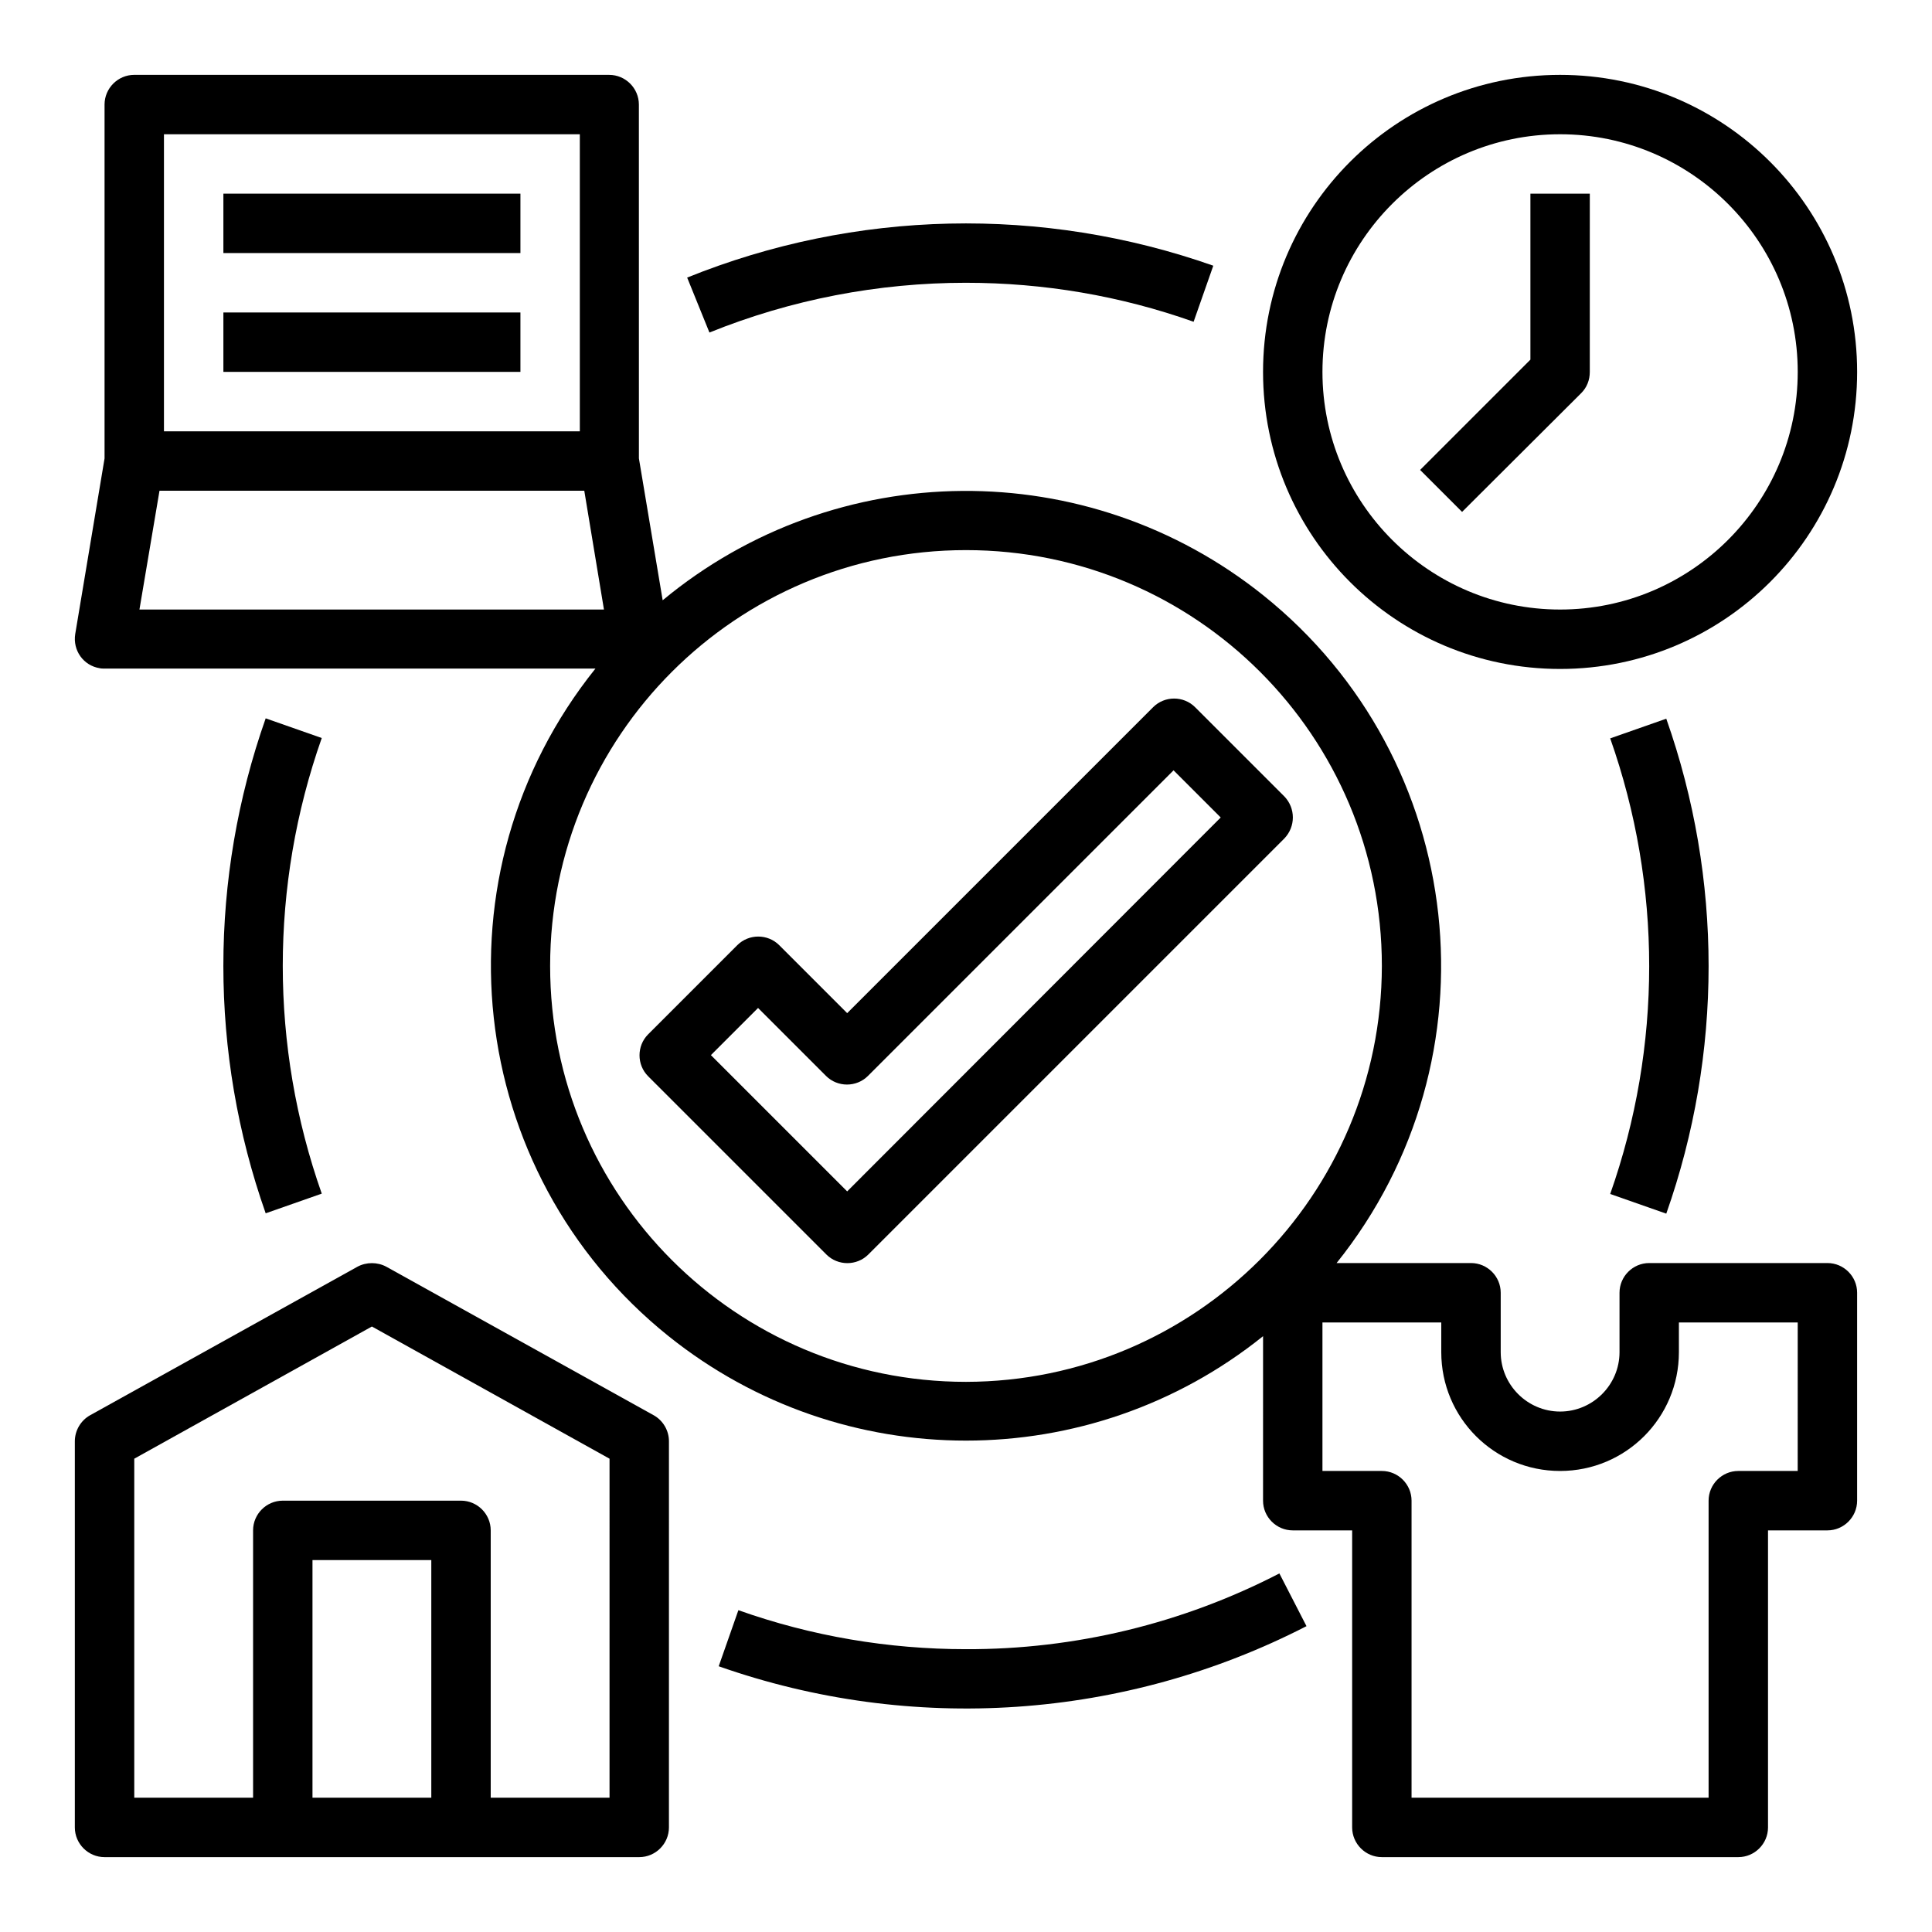
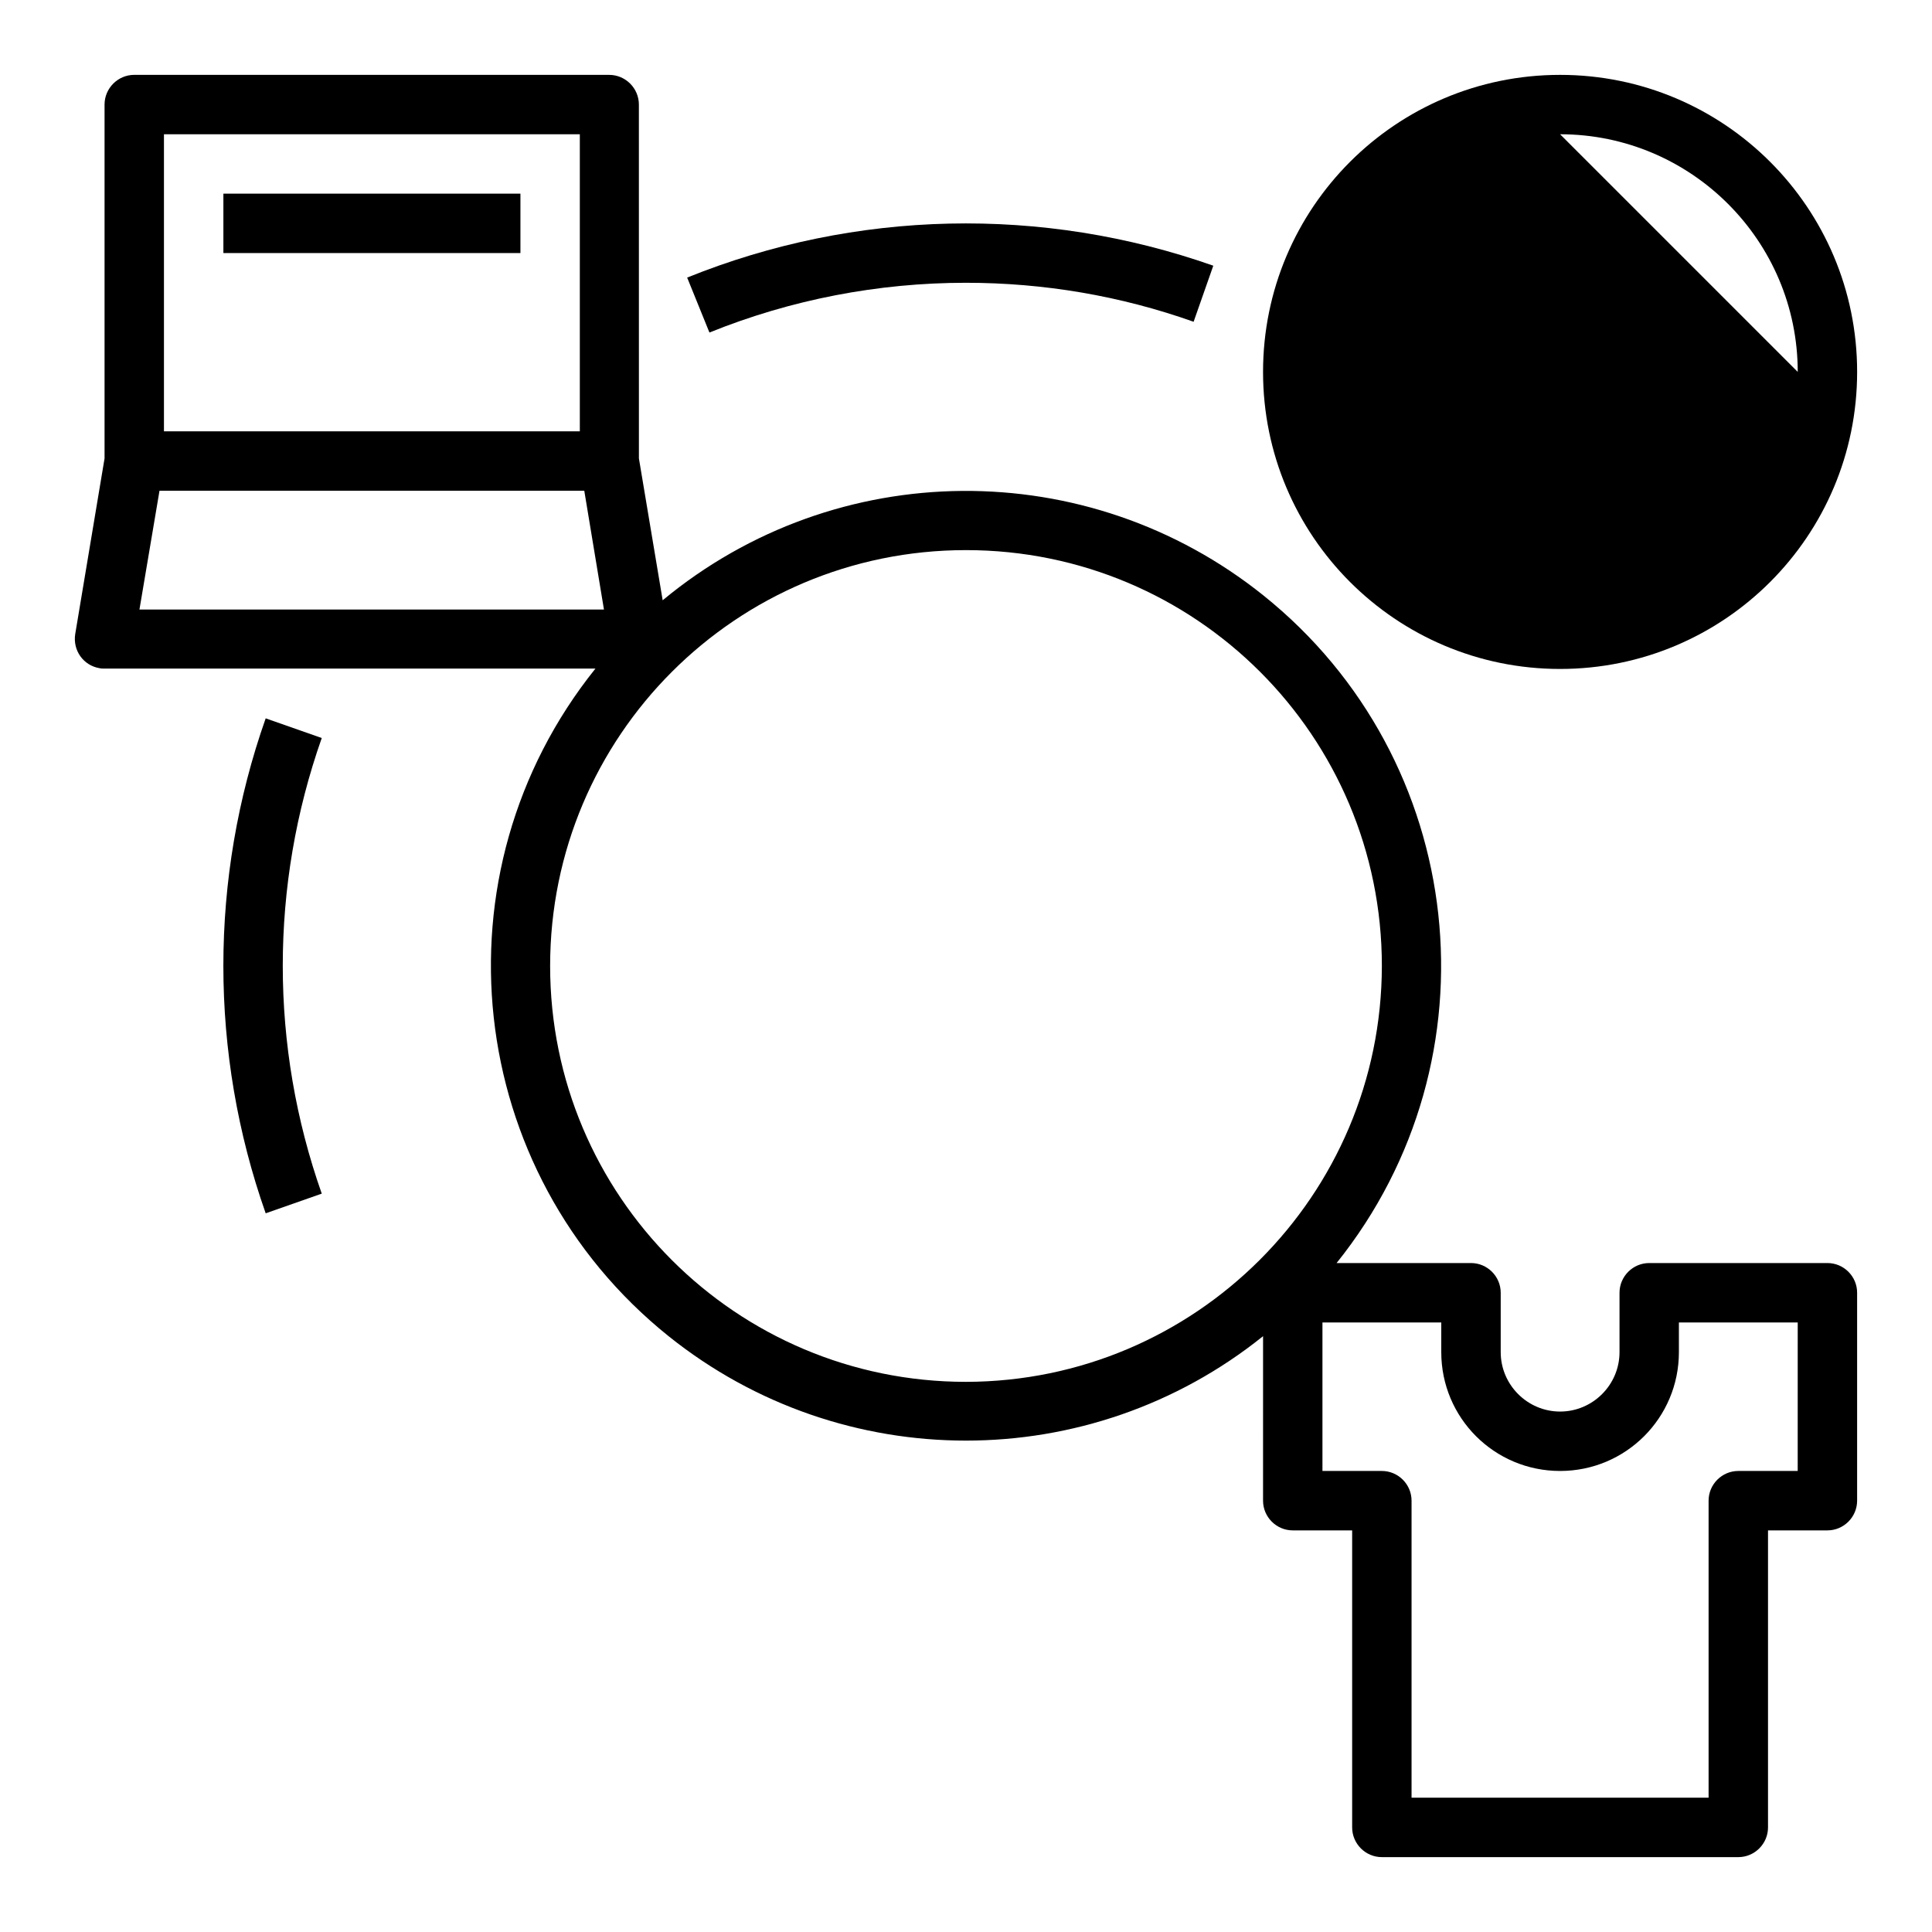
<svg xmlns="http://www.w3.org/2000/svg" fill="#000000" width="800px" height="800px" version="1.1" viewBox="144 144 512 512">
  <g>
    <path d="m400 218.94c20.566 0 40.934 3.445 60.32 10.332l5.215-14.859c-45.266-15.941-94.859-14.859-139.43 3.148l5.902 14.562c21.648-8.754 44.773-13.184 67.996-13.184z" />
    <path d="m214.41 334.37c-14.957 42.41-14.957 88.758 0 131.17l14.859-5.215c-13.777-39.066-13.777-81.672 0-120.74z" />
-     <path d="m400 581.05c-20.566 0-40.934-3.445-60.32-10.332l-5.215 14.859c51.168 18.008 107.55 14.168 155.77-10.629l-7.184-13.973c-25.684 13.285-54.223 20.172-83.051 20.074z" />
-     <path d="m585.58 465.63c14.957-42.41 14.957-88.758 0-131.17l-14.859 5.215c13.777 39.066 13.777 81.672 0 120.74z" />
-     <path d="m317.24 519.06-70.848-39.359c-2.363-1.277-5.312-1.277-7.676 0l-70.848 39.359c-2.461 1.379-4.035 4.035-4.035 6.887v102.34c0 4.328 3.543 7.871 7.871 7.871h141.7c4.328 0 7.871-3.543 7.871-7.871l0.004-102.34c0-2.852-1.574-5.508-4.035-6.887zm-58.941 101.35h-31.488v-62.977h31.488zm47.234 0h-31.488v-70.848c0-4.328-3.543-7.871-7.871-7.871h-47.234c-4.328 0-7.871 3.543-7.871 7.871v70.848h-31.488v-89.84l62.977-35.031 62.977 35.031z" />
    <path d="m628.29 478.72h-47.23c-4.328 0-7.871 3.543-7.871 7.871v15.742c0 8.66-7.086 15.742-15.742 15.742-8.66 0-15.742-7.086-15.742-15.742v-15.742c0-4.328-3.543-7.871-7.871-7.871h-35.621c43.492-54.219 34.832-133.43-19.387-176.92-46.641-37.391-113.16-36.898-159.21 1.277l-6.297-37.59-0.008-93.773c0-4.328-3.543-7.871-7.871-7.871l-125.86-0.004c-4.328 0-7.871 3.543-7.871 7.871v93.777l-7.773 46.543c-0.688 4.328 2.164 8.363 6.496 9.055 0.395 0.098 0.887 0.098 1.277 0.098h130.09c-43.492 54.219-34.832 133.43 19.387 176.92 46.051 36.898 111.59 36.898 157.54 0l-0.004 43.594c0 4.328 3.543 7.871 7.871 7.871h15.742v78.719c0 4.328 3.543 7.871 7.871 7.871h94.465c4.328 0 7.871-3.543 7.871-7.871v-78.719h15.742c4.328 0 7.871-3.543 7.871-7.871v-55.105c0.008-4.328-3.535-7.871-7.863-7.871zm-440.84-299.14h110.21v78.719h-110.21zm-1.18 94.465h112.57l5.215 31.488h-123.1zm213.73 236.16c-60.91 0-110.21-49.297-110.21-110.21s49.297-110.21 110.21-110.21 110.21 49.297 110.21 110.21c-0.098 60.809-49.398 110.11-110.21 110.21zm220.41 23.617h-15.742c-4.328 0-7.871 3.543-7.871 7.871v78.719h-78.719v-78.719c0-4.328-3.543-7.871-7.871-7.871h-15.742v-39.359h31.488v7.871c0 17.418 14.07 31.488 31.488 31.488 17.418 0 31.488-14.07 31.488-31.488v-7.871h31.488z" />
-     <path d="m557.44 321.28c43.492 0 78.719-35.227 78.719-78.719 0-43.492-35.227-78.719-78.719-78.719s-78.719 35.227-78.719 78.719c0 43.492 35.227 78.719 78.719 78.719zm0-141.7c34.734 0 62.977 28.242 62.977 62.977s-28.242 62.977-62.977 62.977-62.977-28.242-62.977-62.977 28.242-62.977 62.977-62.977z" />
+     <path d="m557.44 321.28c43.492 0 78.719-35.227 78.719-78.719 0-43.492-35.227-78.719-78.719-78.719s-78.719 35.227-78.719 78.719c0 43.492 35.227 78.719 78.719 78.719zm0-141.7c34.734 0 62.977 28.242 62.977 62.977z" />
    <path d="m563.05 248.17c1.477-1.477 2.262-3.445 2.262-5.609l0.004-47.234h-15.742v43.984l-29.227 29.227 11.121 11.121z" />
    <path d="m203.2 195.32h78.719v15.742h-78.719z" />
-     <path d="m203.2 226.81h78.719v15.742h-78.719z" />
-     <path d="m484.33 355.03-23.617-23.617c-3.051-3.051-8.07-3.051-11.121 0l-81.078 81.082-18.008-18.008c-3.051-3.051-8.07-3.051-11.121 0l-23.617 23.617c-3.051 3.051-3.051 8.07 0 11.121l47.23 47.23c3.051 3.051 8.07 3.051 11.121 0l110.21-110.21c3.055-3.152 3.055-8.07 0.004-11.219zm-115.82 104.7-36.113-36.113 12.496-12.496 18.008 18.008c3.051 3.051 8.07 3.051 11.121 0l80.984-80.984 12.496 12.496z" />
  </g>
</svg>